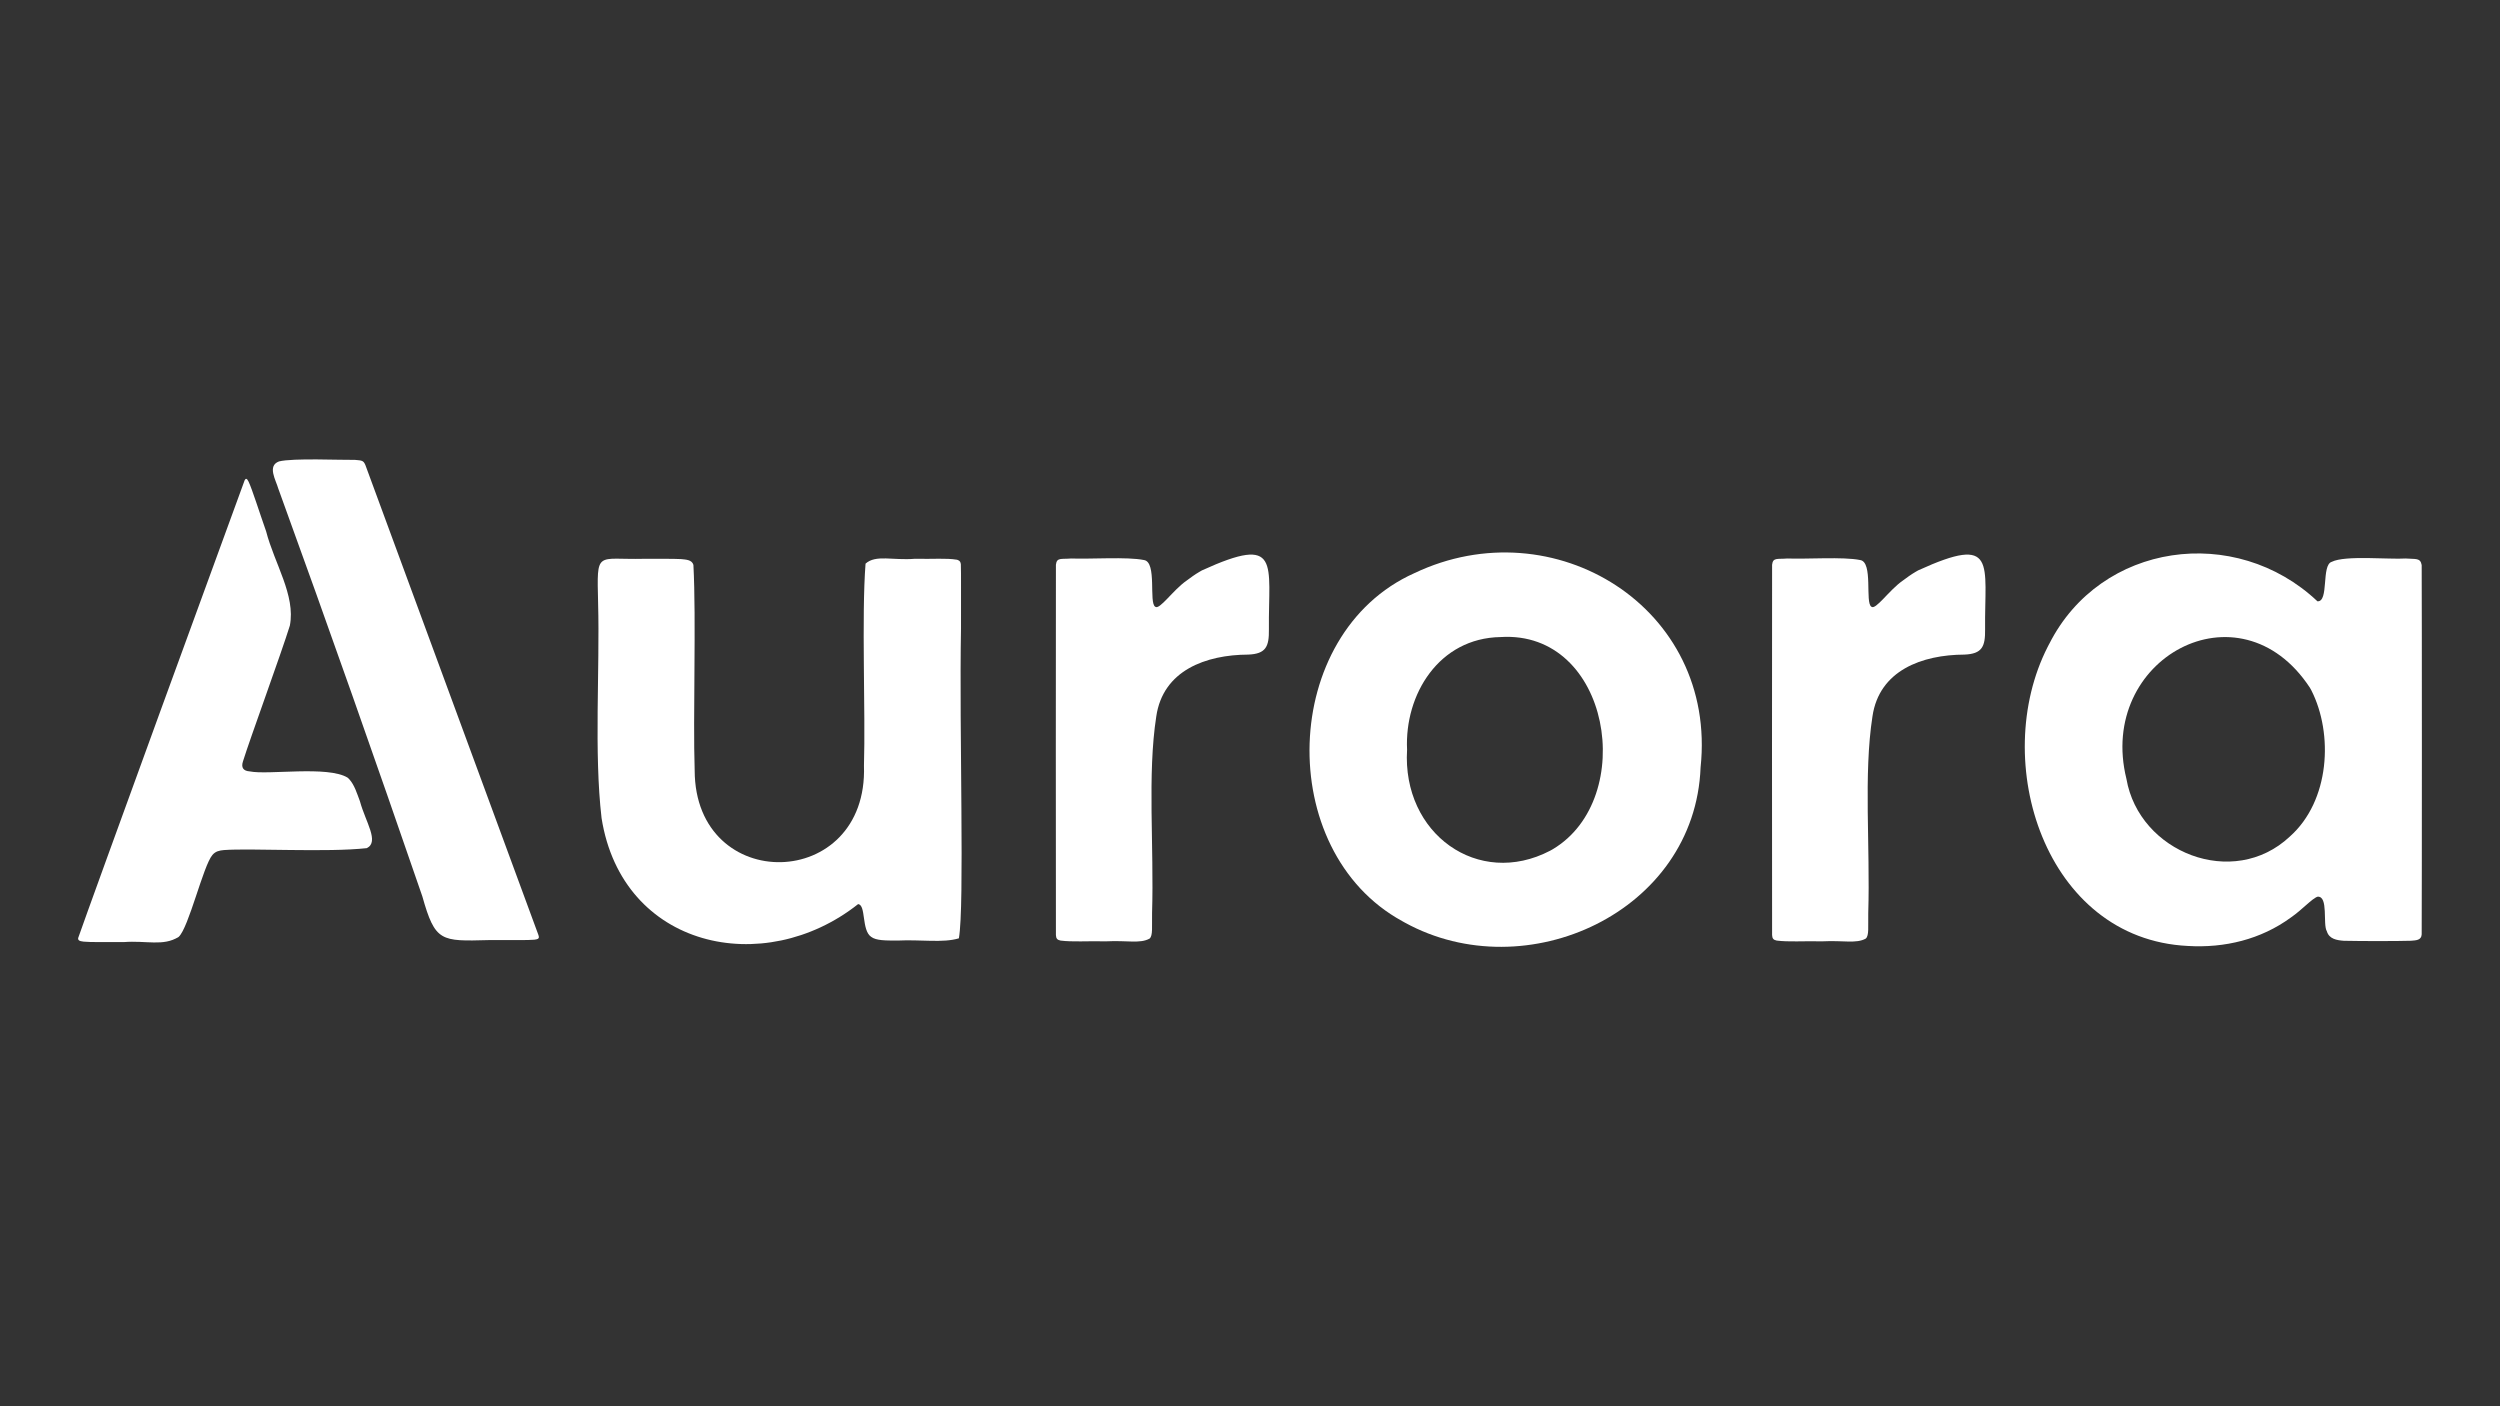
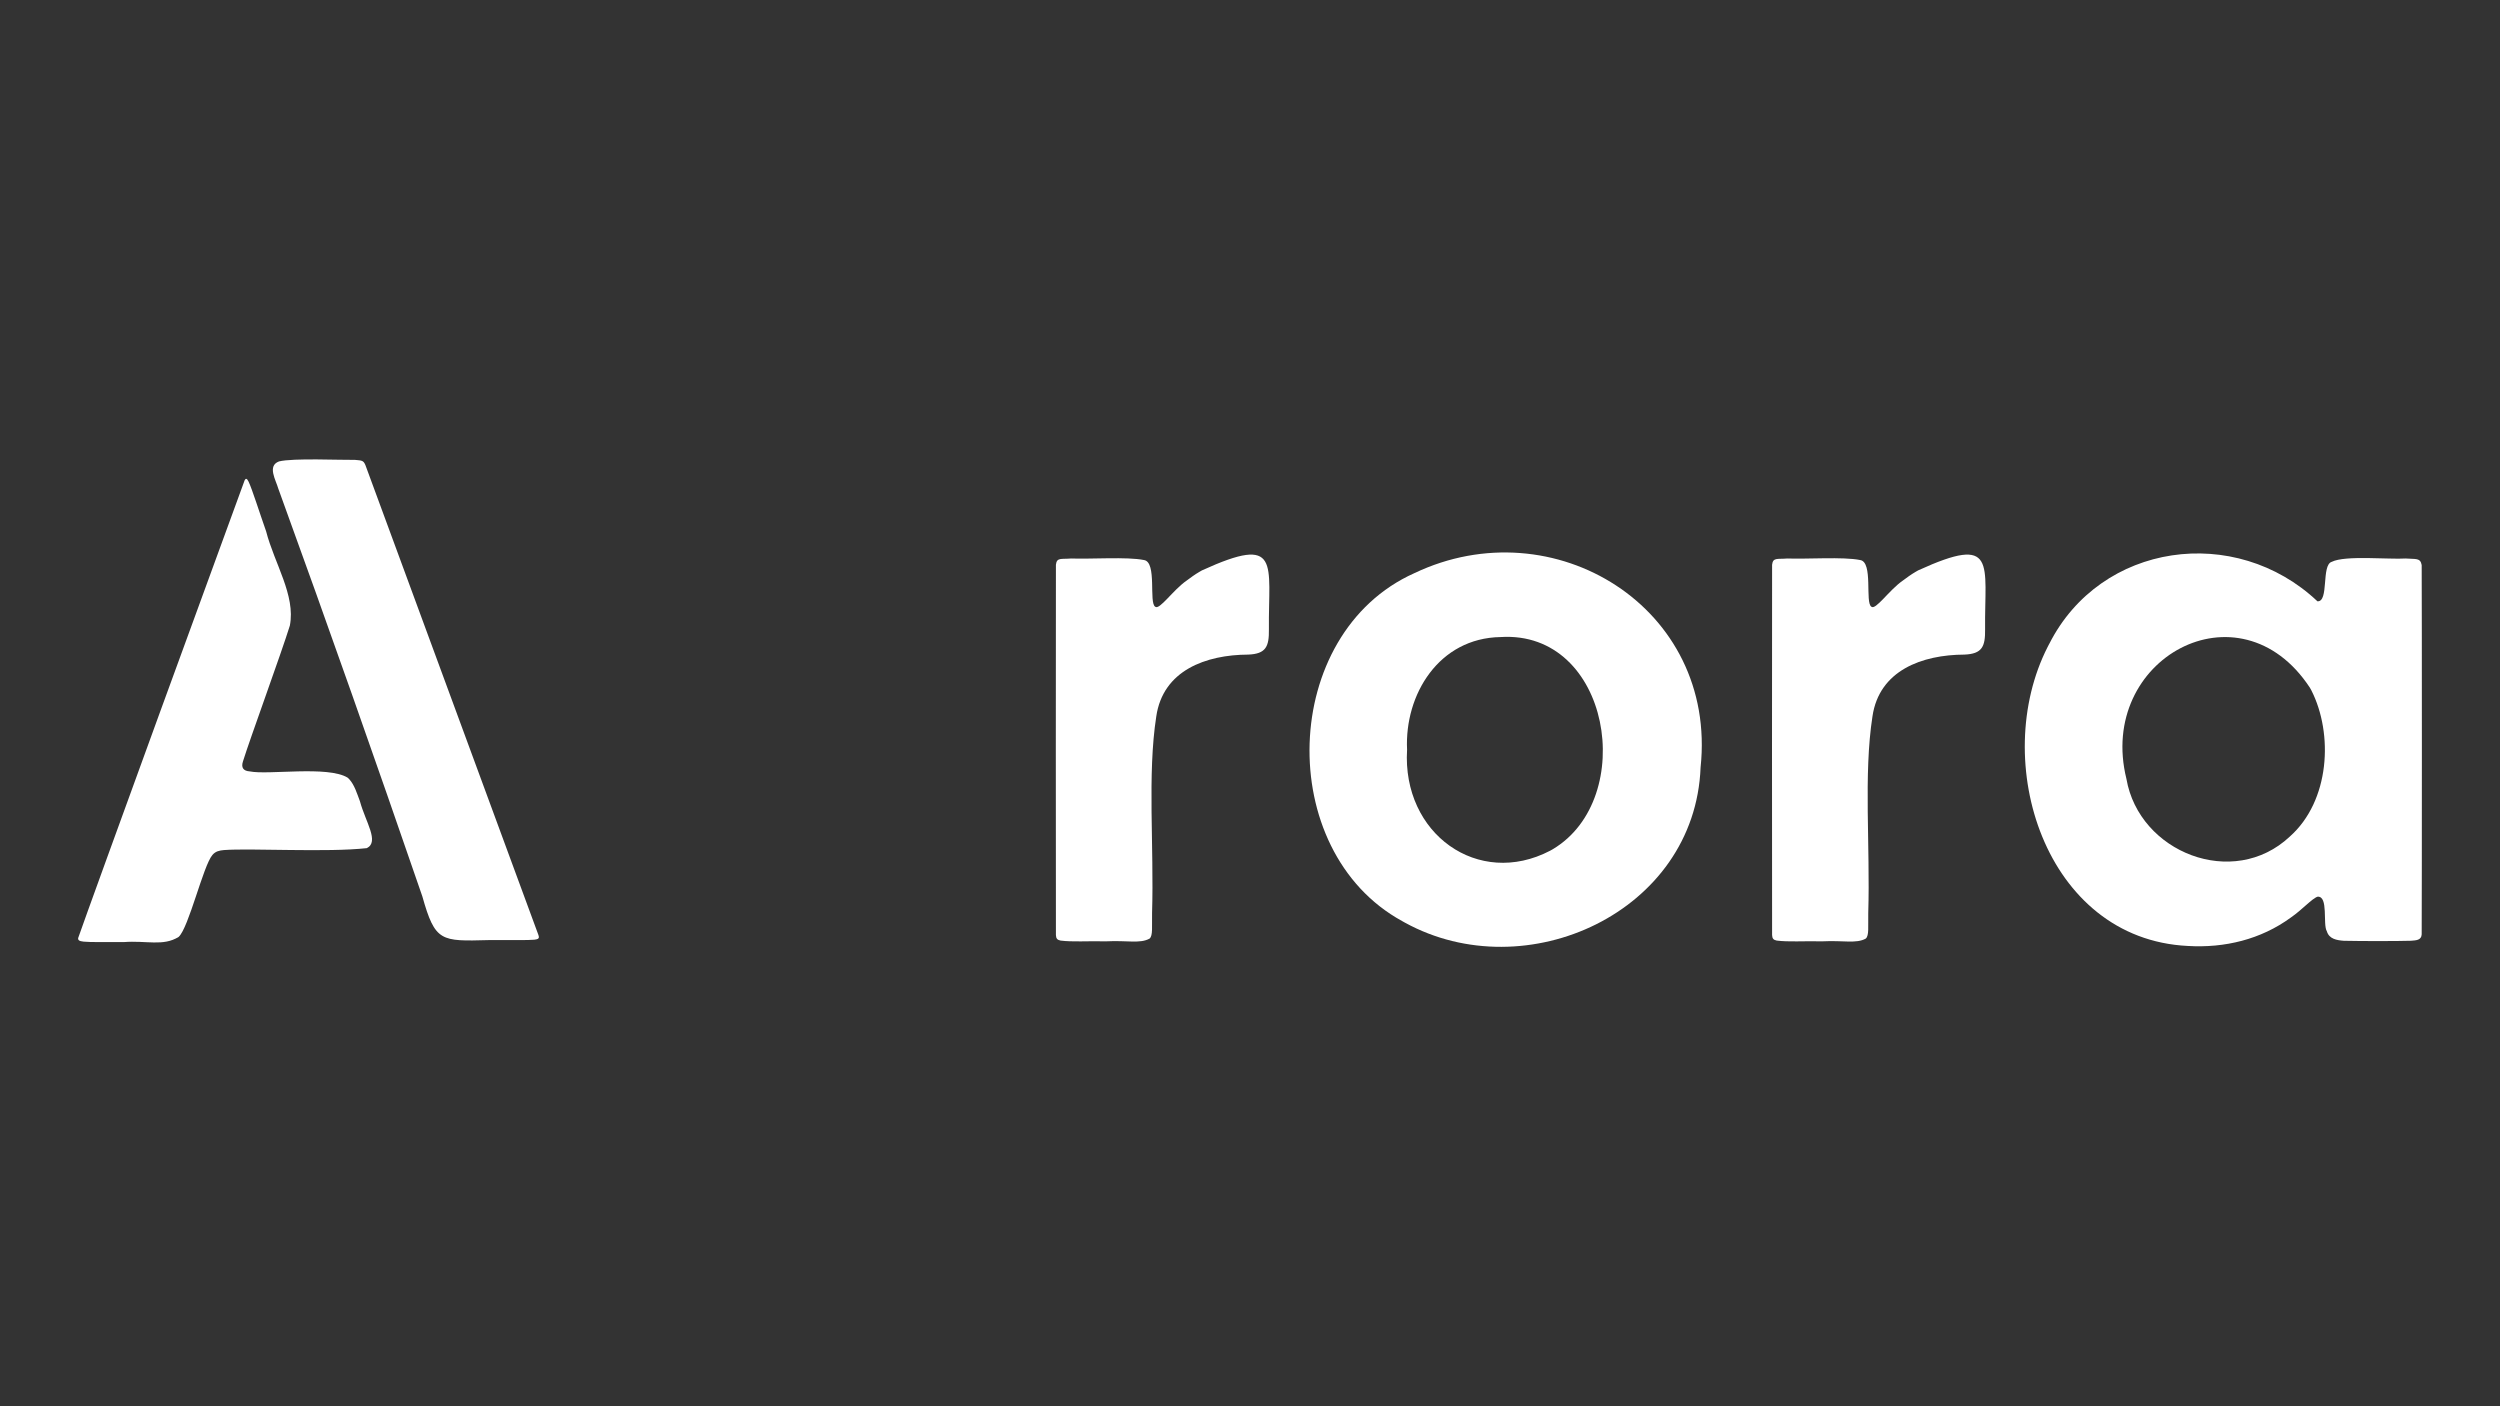
<svg xmlns="http://www.w3.org/2000/svg" id="Calque_1" data-name="Calque 1" viewBox="0 0 1920 1080">
  <rect x="0" y="0" width="1920" height="1080" fill="#333333" stroke="none" />
  <defs>
    <style>
      .cls-1 {
        fill: #fff;
      }
    </style>
  </defs>
  <path class="cls-1" d="M214.6,377.65c37.88,104.24,74.04,207,109.78,310.84,9.84,34.96,14.23,34.46,50.94,33.5,11.9-.01,23.37.04,29.86-.05,8.79-.15,9.4-.83,8.25-4.08-12.04-32.77-120.71-327.93-132.81-360.7-1.51-3.58-2.69-3.5-7.99-3.97-10.18.21-47.68-1.53-58.34,1.18-9.23,3.41-2.44,14.21-.51,21.04l.82,2.24Z" />
  <path class="cls-1" d="M267.03,597.27c-15.19-9.4-61.21-1.92-75.2-4.84-4.89-.3-6.83-2.88-5.22-7.72,5.52-17.78,29.48-83.15,36-104.26,4.54-23.15-11.89-47.76-18.22-72.35-5.15-14.62-10.76-32.51-13.46-38.15-1.27-2.58-2.14-2.81-3.03-1.14-12.1,32.72-119.23,326.58-127.87,351.59-.2,1.64.73,2.41,4.17,2.77,4.87.51,16.64.32,30.71.36,17.74-1.35,30.34,3.43,42.27-3.97,7.79-6.99,18.87-54.75,25.99-62.98,2.33-2.76,5.24-3.43,8.87-3.74,20.46-1.53,79.43,1.92,109.66-1.47,9.86-4.83-1-20.16-5.27-35.99-2.17-5.75-4.16-12.52-8.19-16.93l-1.22-1.17Z" />
-   <path class="cls-1" d="M735.74,430.15c1.54.62,2.01,1.64,2.19,3.25.26,6.35.05,24.63.12,49.38-1.45,79.48,2.83,212.61-1.63,237.85-12.24,3.72-29.25.84-46.96,1.72-9.4-.02-16.56.08-20.44-2.87-7.49-5.09-3.8-24.6-10.01-25.11-72.33,57.27-181.19,34.04-197.01-66.08-5.87-50.37-1.27-113.67-2.66-165.3-.96-41.07-1.62-32.91,35.31-33.82,11.11.05,21.96-.13,28.35.22,3.61.39,8.39.4,9.54,4.45,2.22,42.57-.39,115.93.97,157.93.29,95.77,133.35,93.11,130.01-3.64,1.27-41.39-1.91-114.77,1.22-155.25,7.95-7.12,21.04-2.32,37.77-3.72,14.95.3,23.81-.65,32.41.71l.84.27Z" />
  <path class="cls-1" d="M923.21,438.01c61-27.83,50.8-5.45,51.31,45.32.2,13.32-2.32,18.85-15.88,19.4-32.45.13-65.48,12.08-70.62,47.48-6.92,44.56-1.67,99.91-3.23,150.91-.2,10.87.73,17.27-1.89,19.7-7.31,4.1-17.11,1.28-33.37,2.12-15.32-.3-25.56.6-35.02-.58-2.55-.48-3.46-1.6-3.57-4.27-.1-29.42-.1-254.95,0-284.36.66-5.76,3.91-4.16,11.68-4.81,14.94.59,42.9-1.47,55.99,1.19,10.12,1.58,3.53,32.91,8.62,35.86,3.26,2.74,13.63-12.79,23.96-19.98,3.15-2.36,6.56-4.85,9.95-6.81l2.06-1.19Z" />
  <path class="cls-1" d="M1076.82,707.37c-98.56-53.93-93.99-220.93,9.42-267.19,106.91-50.93,232.85,26.4,219.81,149.2-4.26,111.25-134,170.36-227.12,119.18l-2.11-1.18ZM1192.56,652.19c65.33-38.91,44.33-168.29-40.15-162.93-47.31.78-73.81,44.09-71.78,86.53-3.92,64.56,54.66,106.42,109.9,77.54l2.04-1.14Z" />
  <path class="cls-1" d="M1473.24,438.01c61-27.83,50.8-5.45,51.31,45.32.2,13.32-2.32,18.85-15.88,19.4-32.45.13-65.48,12.08-70.62,47.48-6.92,44.56-1.67,99.91-3.23,150.91-.2,10.87.73,17.27-1.89,19.7-7.31,4.1-17.11,1.28-33.37,2.12-15.32-.3-25.56.6-35.02-.58-2.55-.48-3.46-1.6-3.57-4.27-.1-29.42-.1-254.95,0-284.36.66-5.76,3.91-4.16,11.68-4.81,14.94.59,42.9-1.47,55.99,1.19,10.12,1.58,3.53,32.91,8.62,35.86,3.26,2.74,13.63-12.79,23.96-19.98,3.15-2.36,6.56-4.85,9.95-6.81l2.06-1.19Z" />
  <path class="cls-1" d="M1573.82,494.51c39.48-78.08,142.9-92.28,205.99-32.7,9.02.56,2.79-27.96,11-30.34,10.25-5.18,44.41-1.67,56.73-2.55,7.79.65,11.29-.72,12.31,5.04.2,29.26.2,254.38,0,283.64-.23,4.61-4.43,4.58-8.36,4.9-9.7.31-36.88.34-51.35.02-5.42-.38-11.34-1.35-13.1-7.25-3.32-5.42,1.39-27.21-7.12-26.61-4.18,1.29-11.9,10.04-20.47,15.95-23.1,16.9-50.94,23.58-79.22,21.88-109.77-5.36-152.5-141.88-107.54-229.84l1.12-2.16ZM1773.98,528.13c-54.03-82.21-163.69-22.12-140.89,70.02,9.74,56.52,81.97,85.15,125.47,44.35,30.87-27.41,33.55-78.92,16.53-112.38l-1.11-1.99Z" />
</svg>